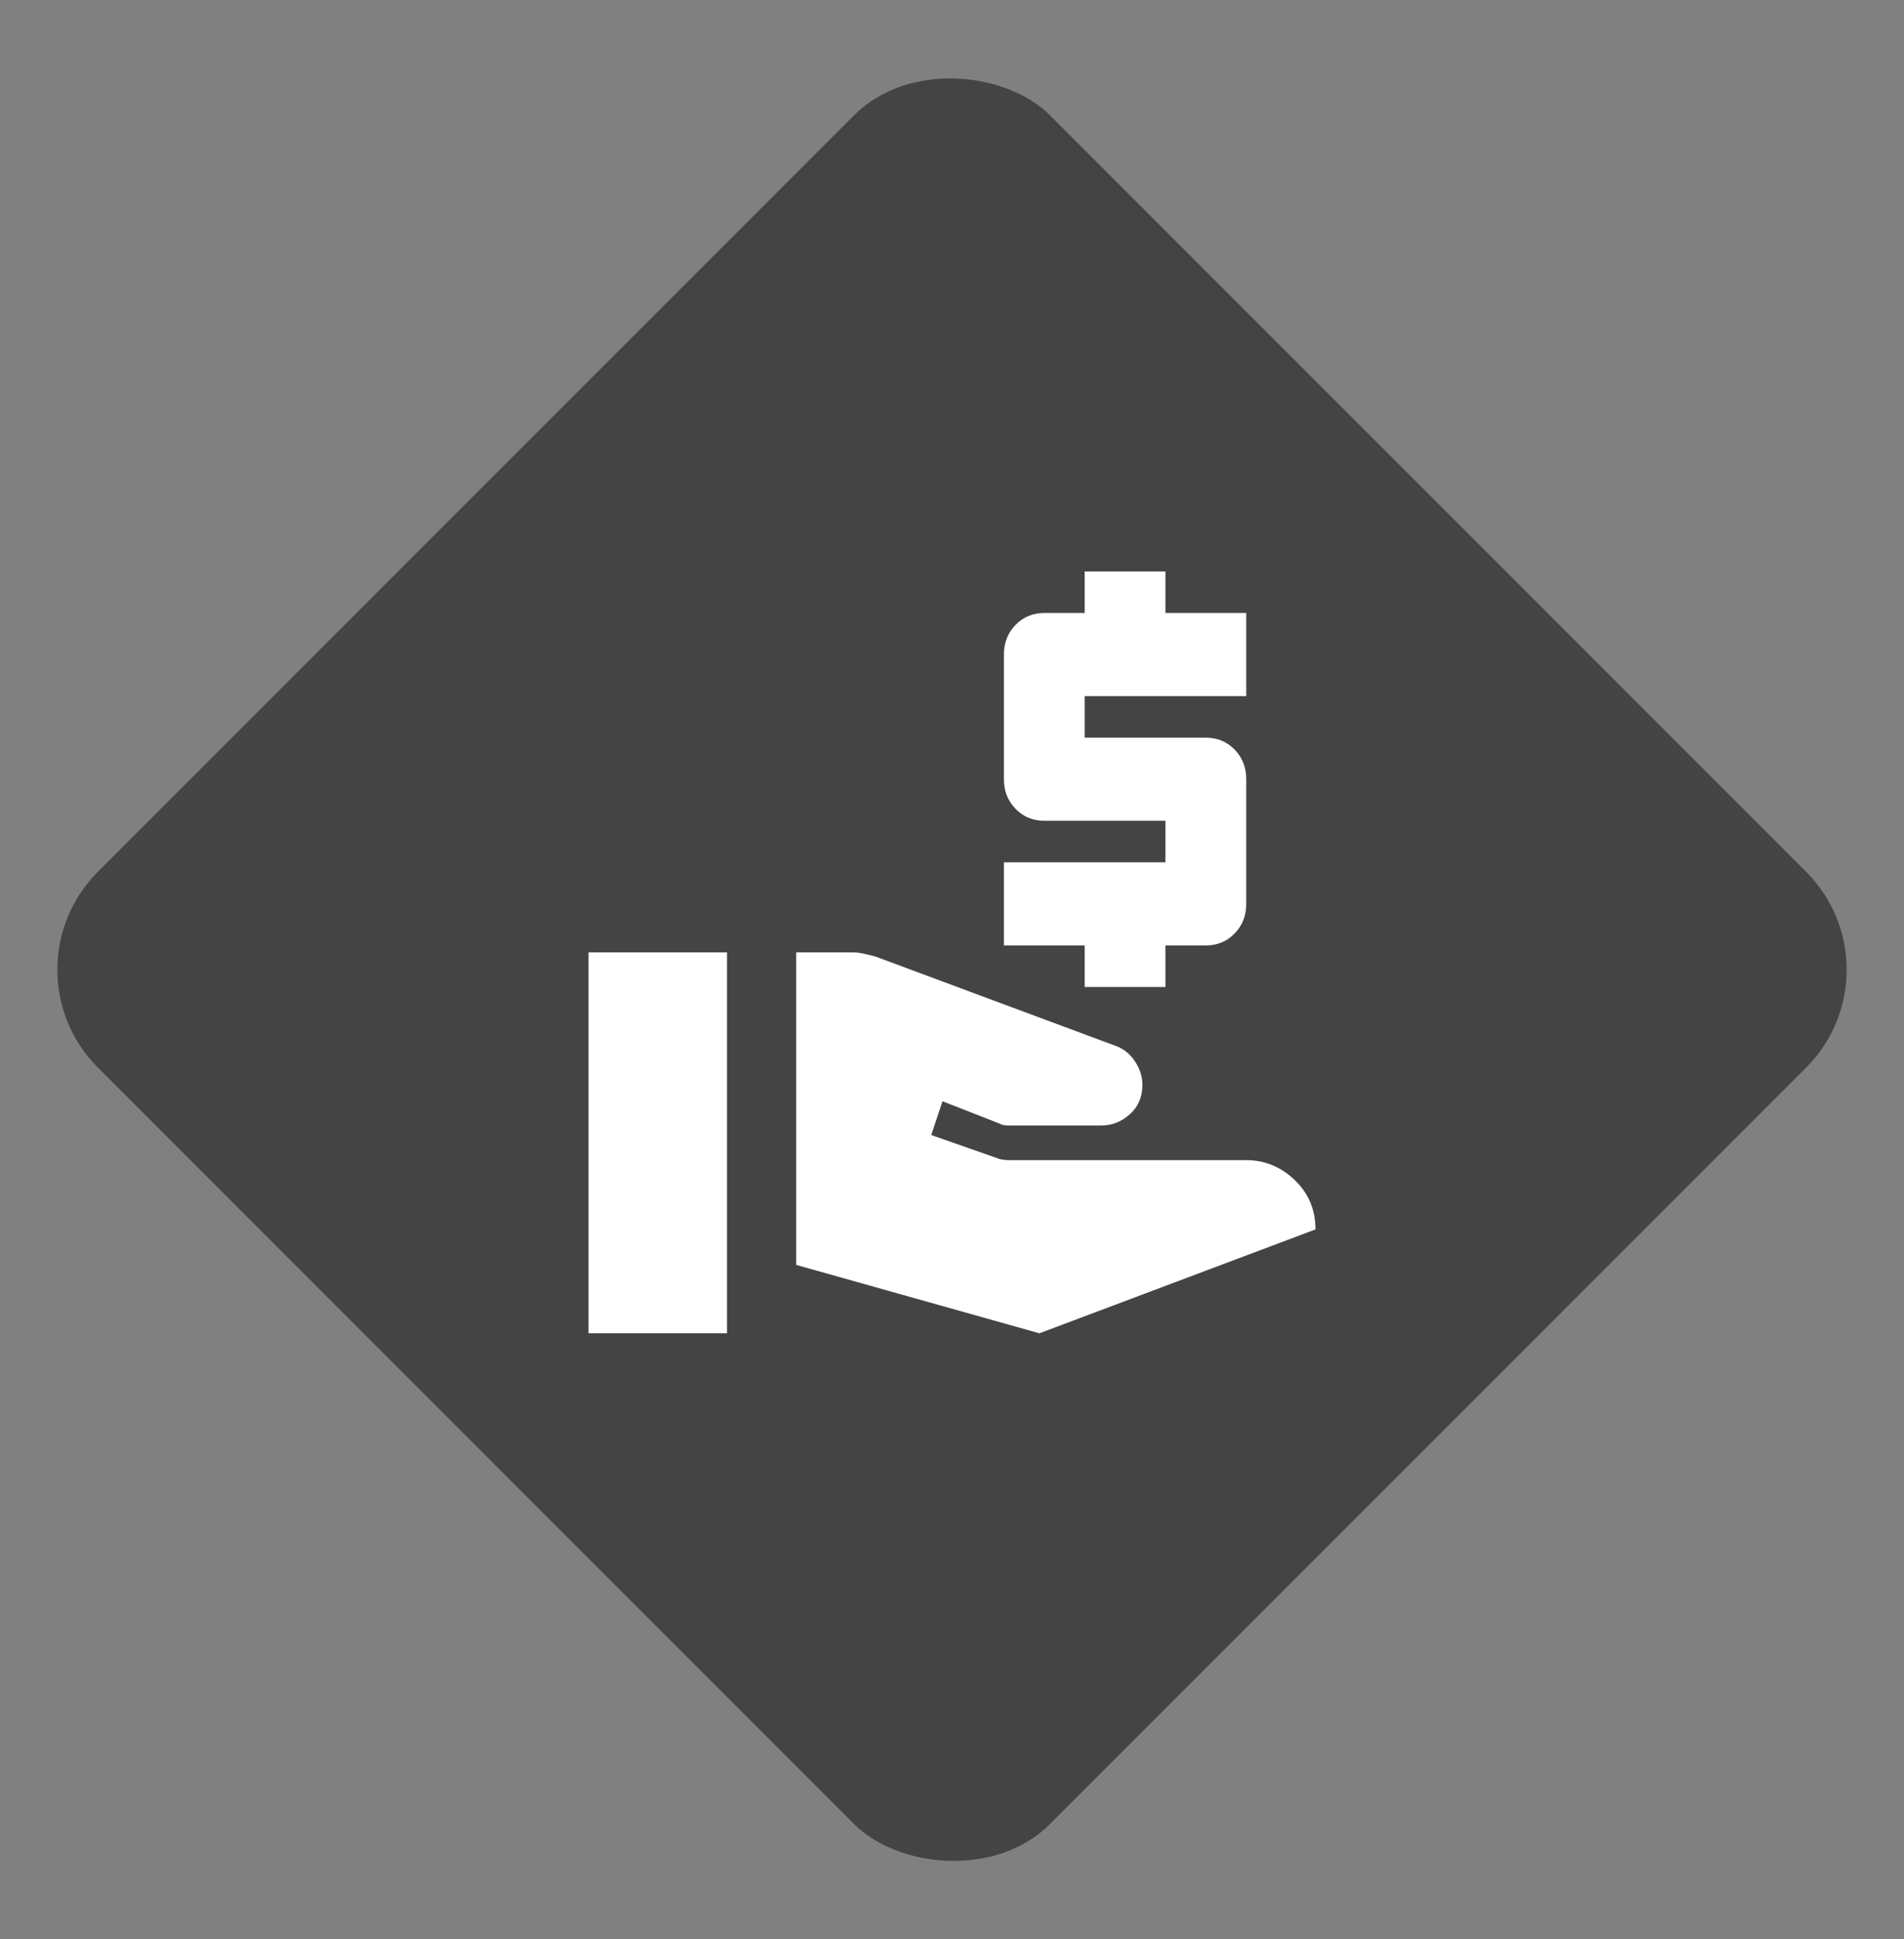
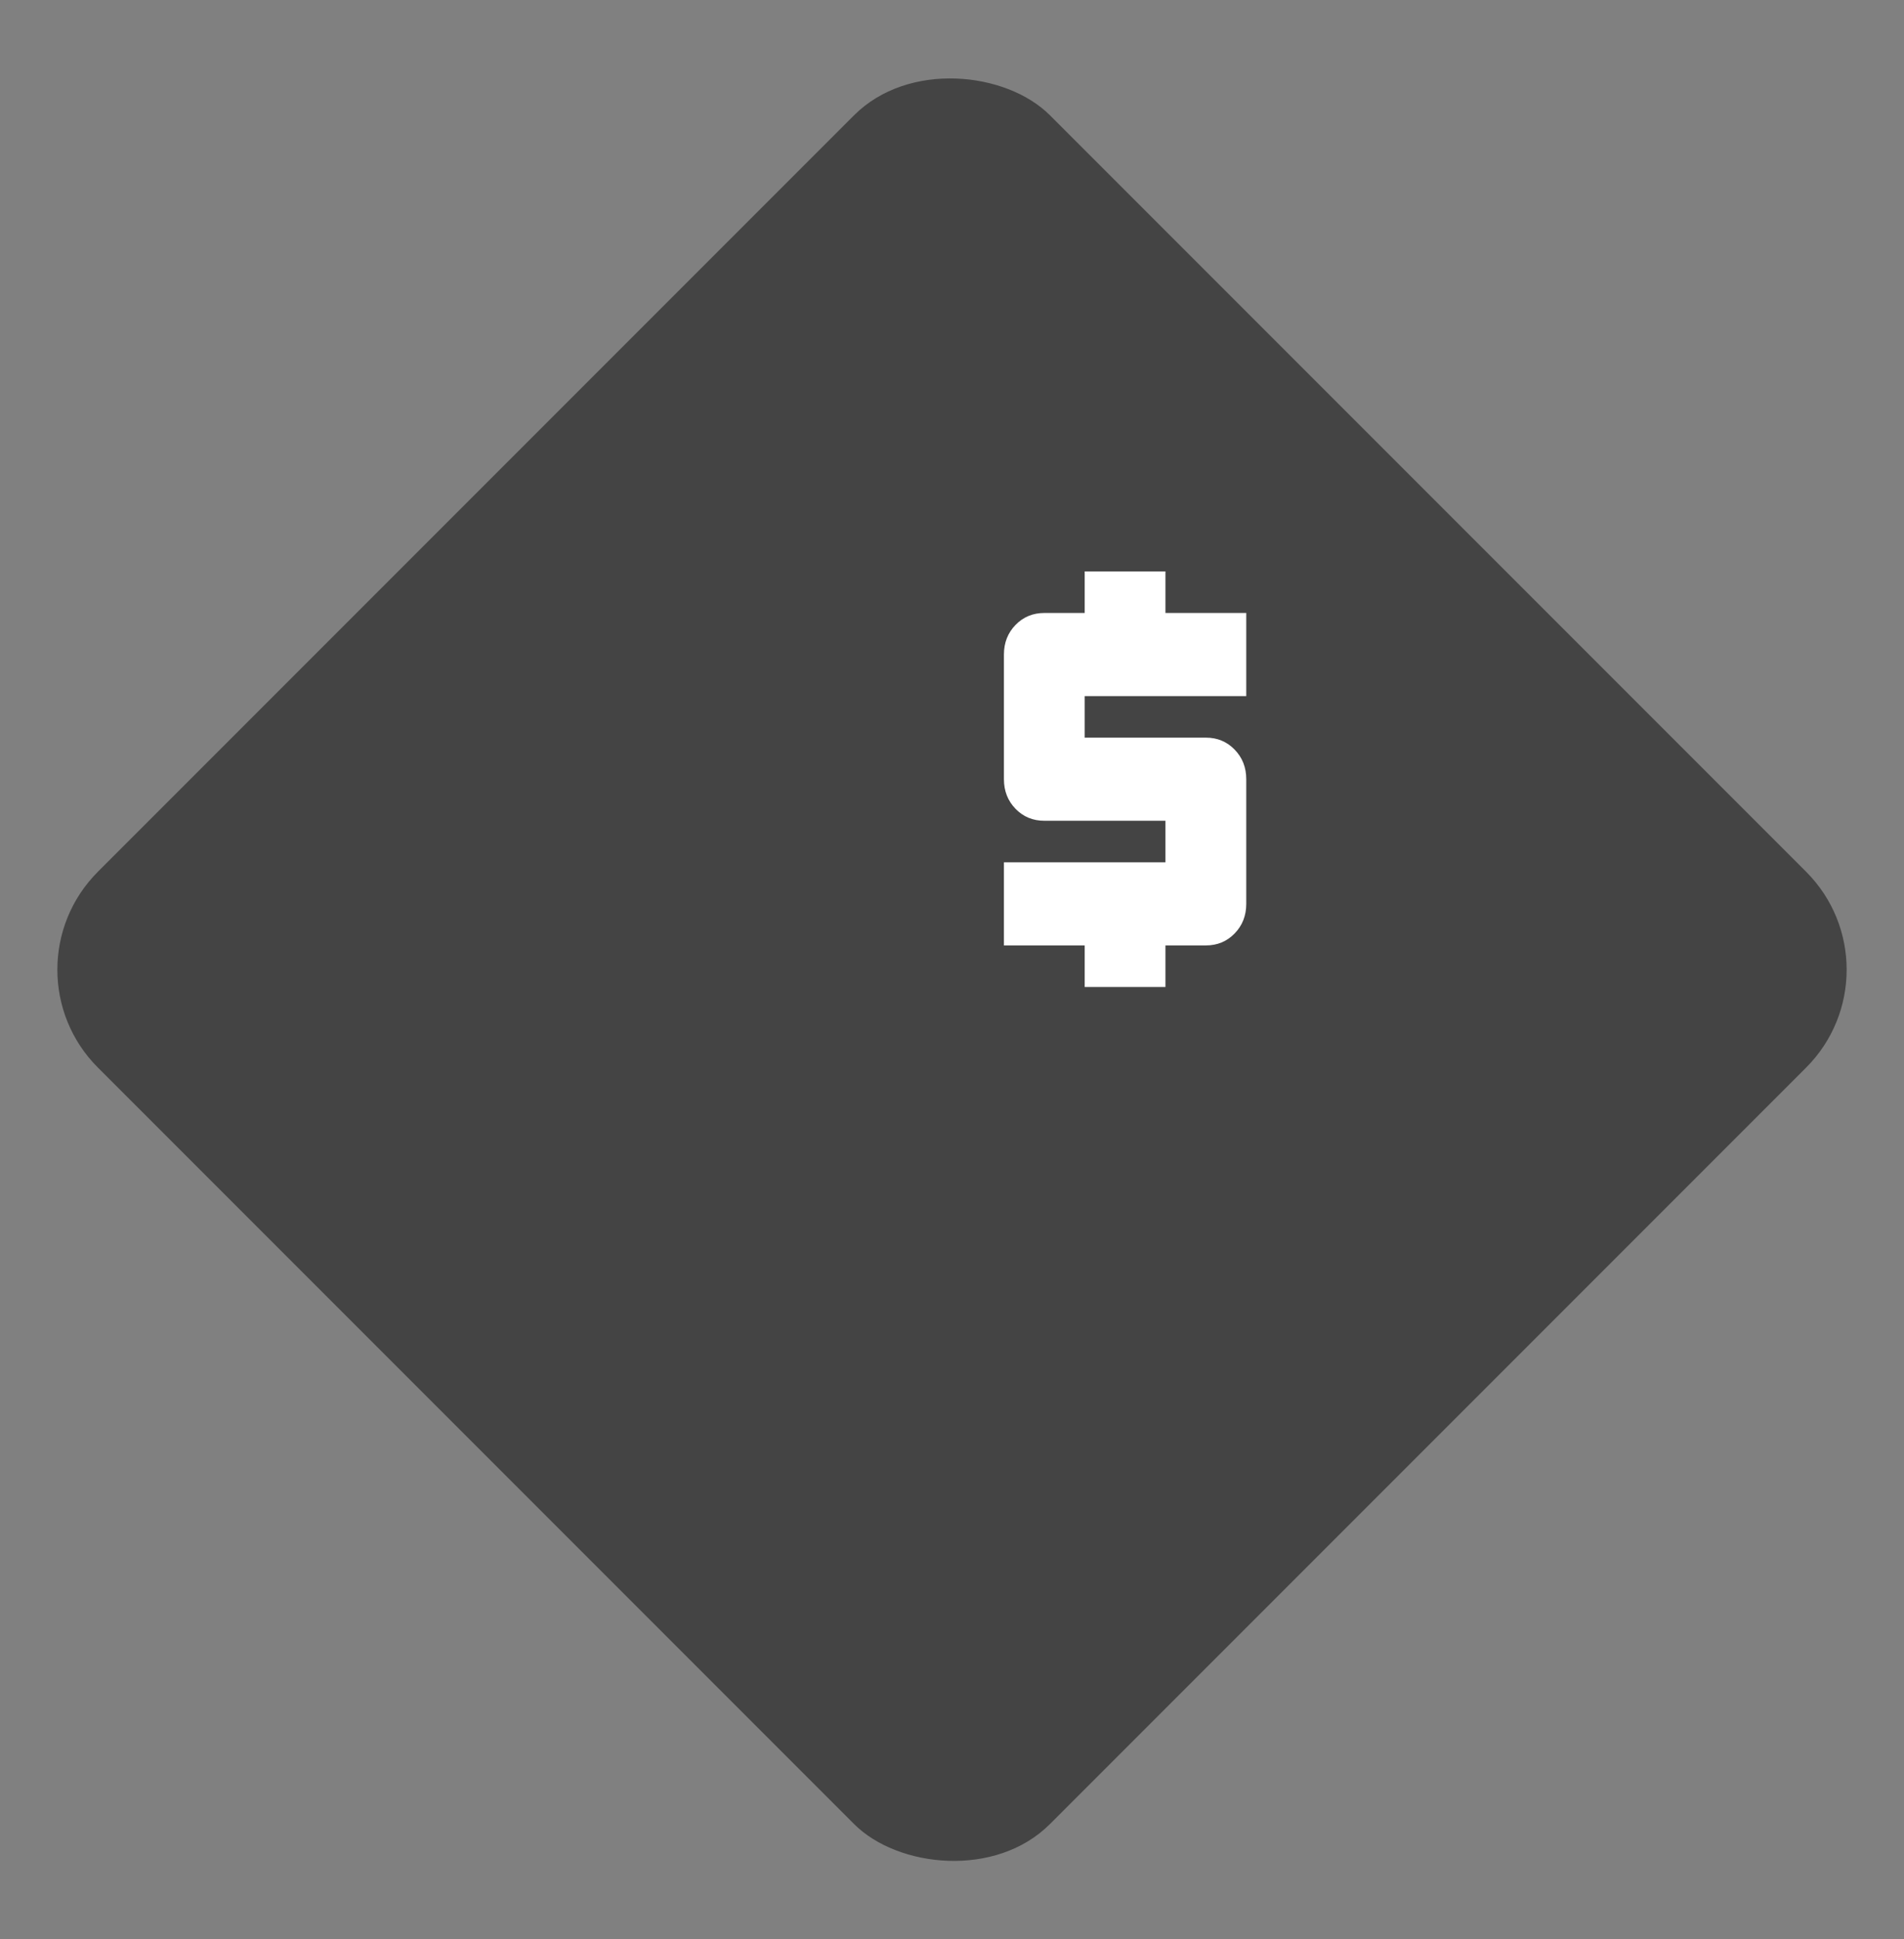
<svg xmlns="http://www.w3.org/2000/svg" width="55" height="56" viewBox="0 0 55 56" fill="none">
  <rect x="0" y="0" width="55" height="56" fill="#808080" stroke="none" />
  <rect x="-0" y="28" width="38.891" height="38.891" rx="4" transform="rotate(-45 -0 28)" fill="#444444" />
  <path d="M31.333 28.5H33.666V27.3H34.833C35.164 27.3 35.441 27.185 35.664 26.955C35.888 26.725 36 26.44 36 26.1V22.5C36 22.16 35.888 21.875 35.664 21.645C35.441 21.415 35.164 21.3 34.833 21.3H31.333V20.1H36V17.7H33.666V16.5H31.333V17.7H30.166C29.836 17.7 29.559 17.815 29.335 18.045C29.112 18.275 29 18.56 29 18.9V22.5C29 22.84 29.112 23.125 29.335 23.355C29.559 23.585 29.836 23.7 30.166 23.7H33.666V24.9H29V27.3H31.333V28.5Z" fill="white" />
-   <path d="M23 36.525V27.5H24.6C24.716 27.5 24.833 27.512 24.95 27.538C25.067 27.562 25.183 27.592 25.3 27.625L32.225 30.2C32.458 30.283 32.646 30.433 32.787 30.65C32.929 30.867 33 31.092 33 31.325C33 31.675 32.879 31.958 32.637 32.175C32.396 32.392 32.117 32.5 31.8 32.5H29.175C29.091 32.5 29.029 32.496 28.987 32.487C28.946 32.479 28.892 32.458 28.825 32.425L27.225 31.8L26.9 32.775L28.825 33.45C28.858 33.467 28.908 33.479 28.975 33.487C29.041 33.496 29.1 33.5 29.15 33.5H36C36.533 33.5 37 33.692 37.4 34.075C37.8 34.458 38 34.933 38 35.5L30.025 38.5L23 36.525ZM17 38.5V27.5H21V38.5H17Z" fill="white" />
</svg>